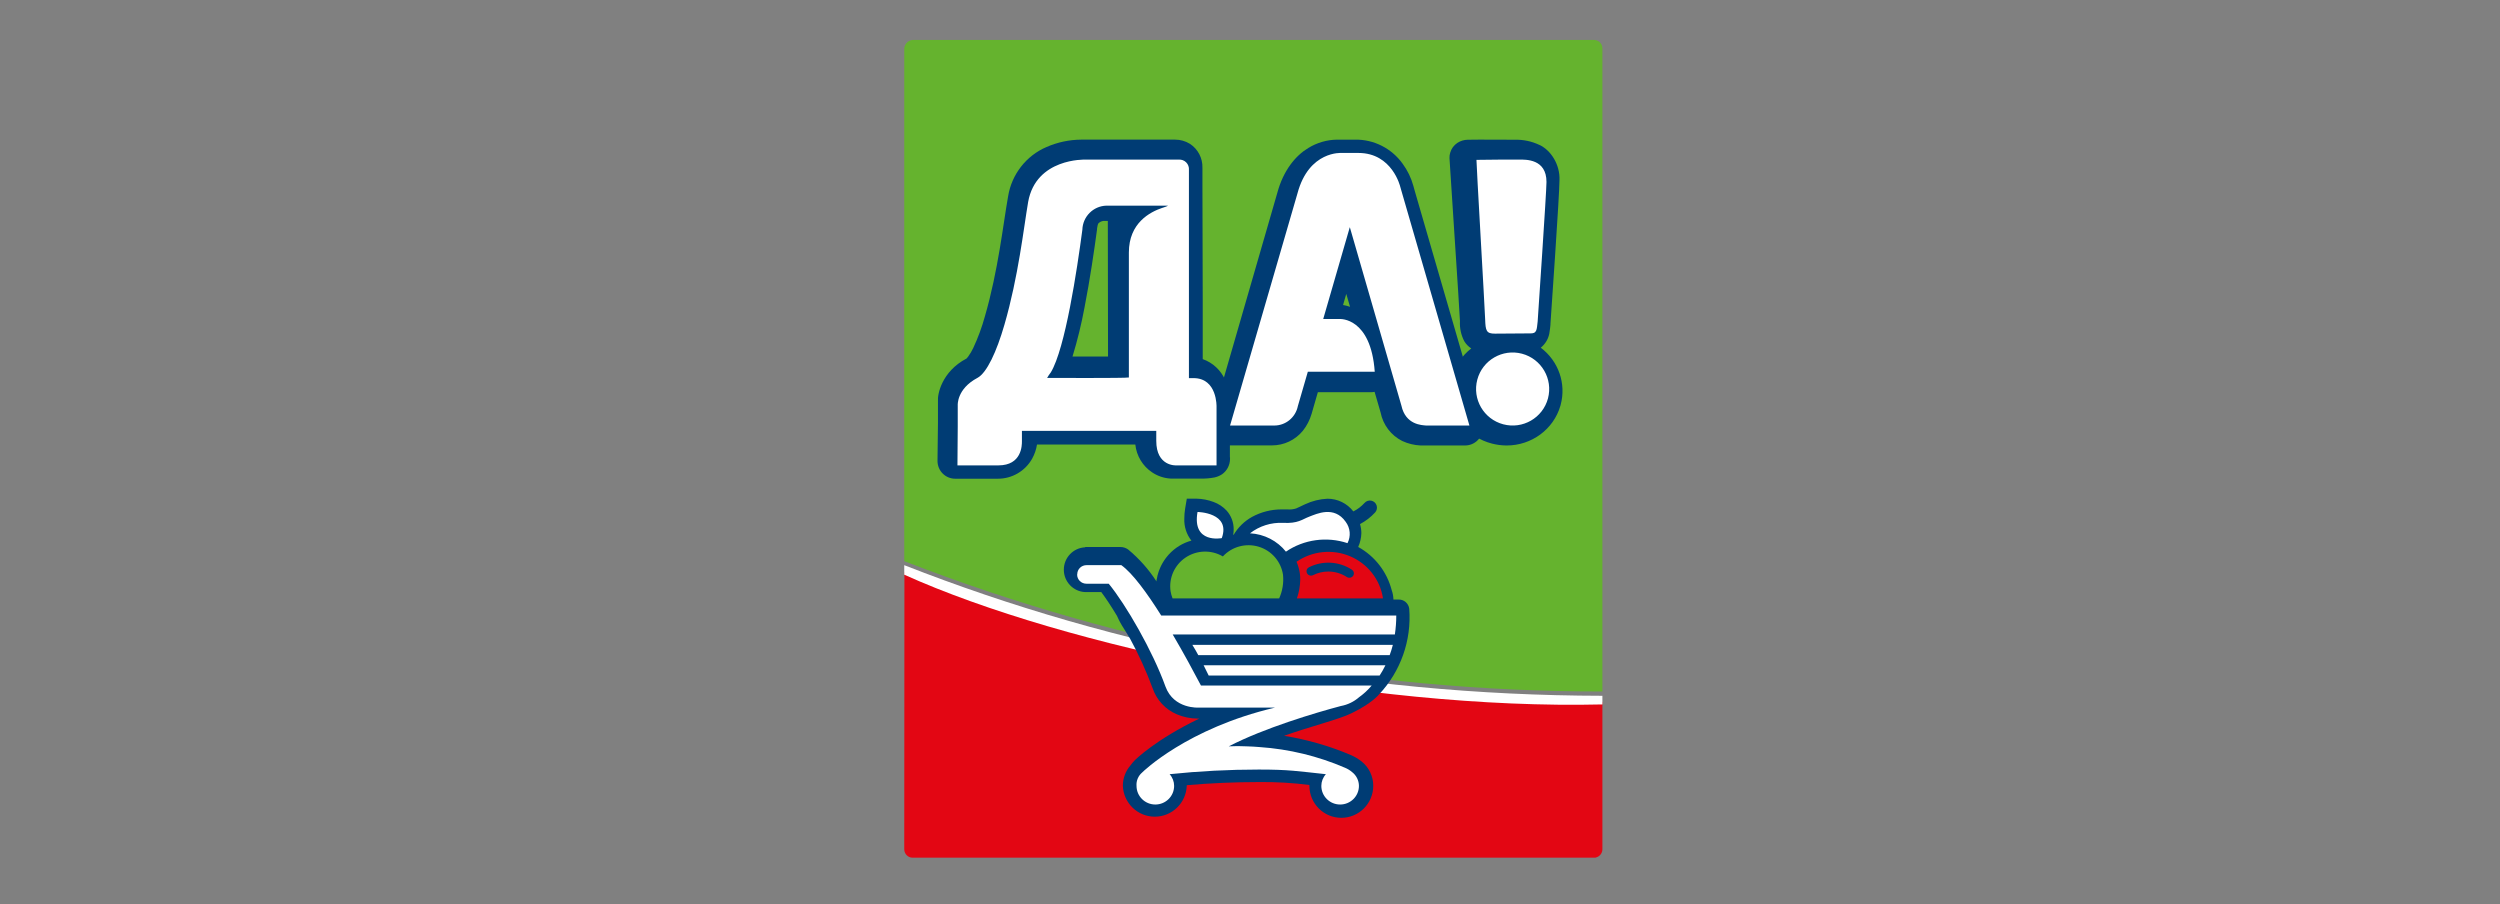
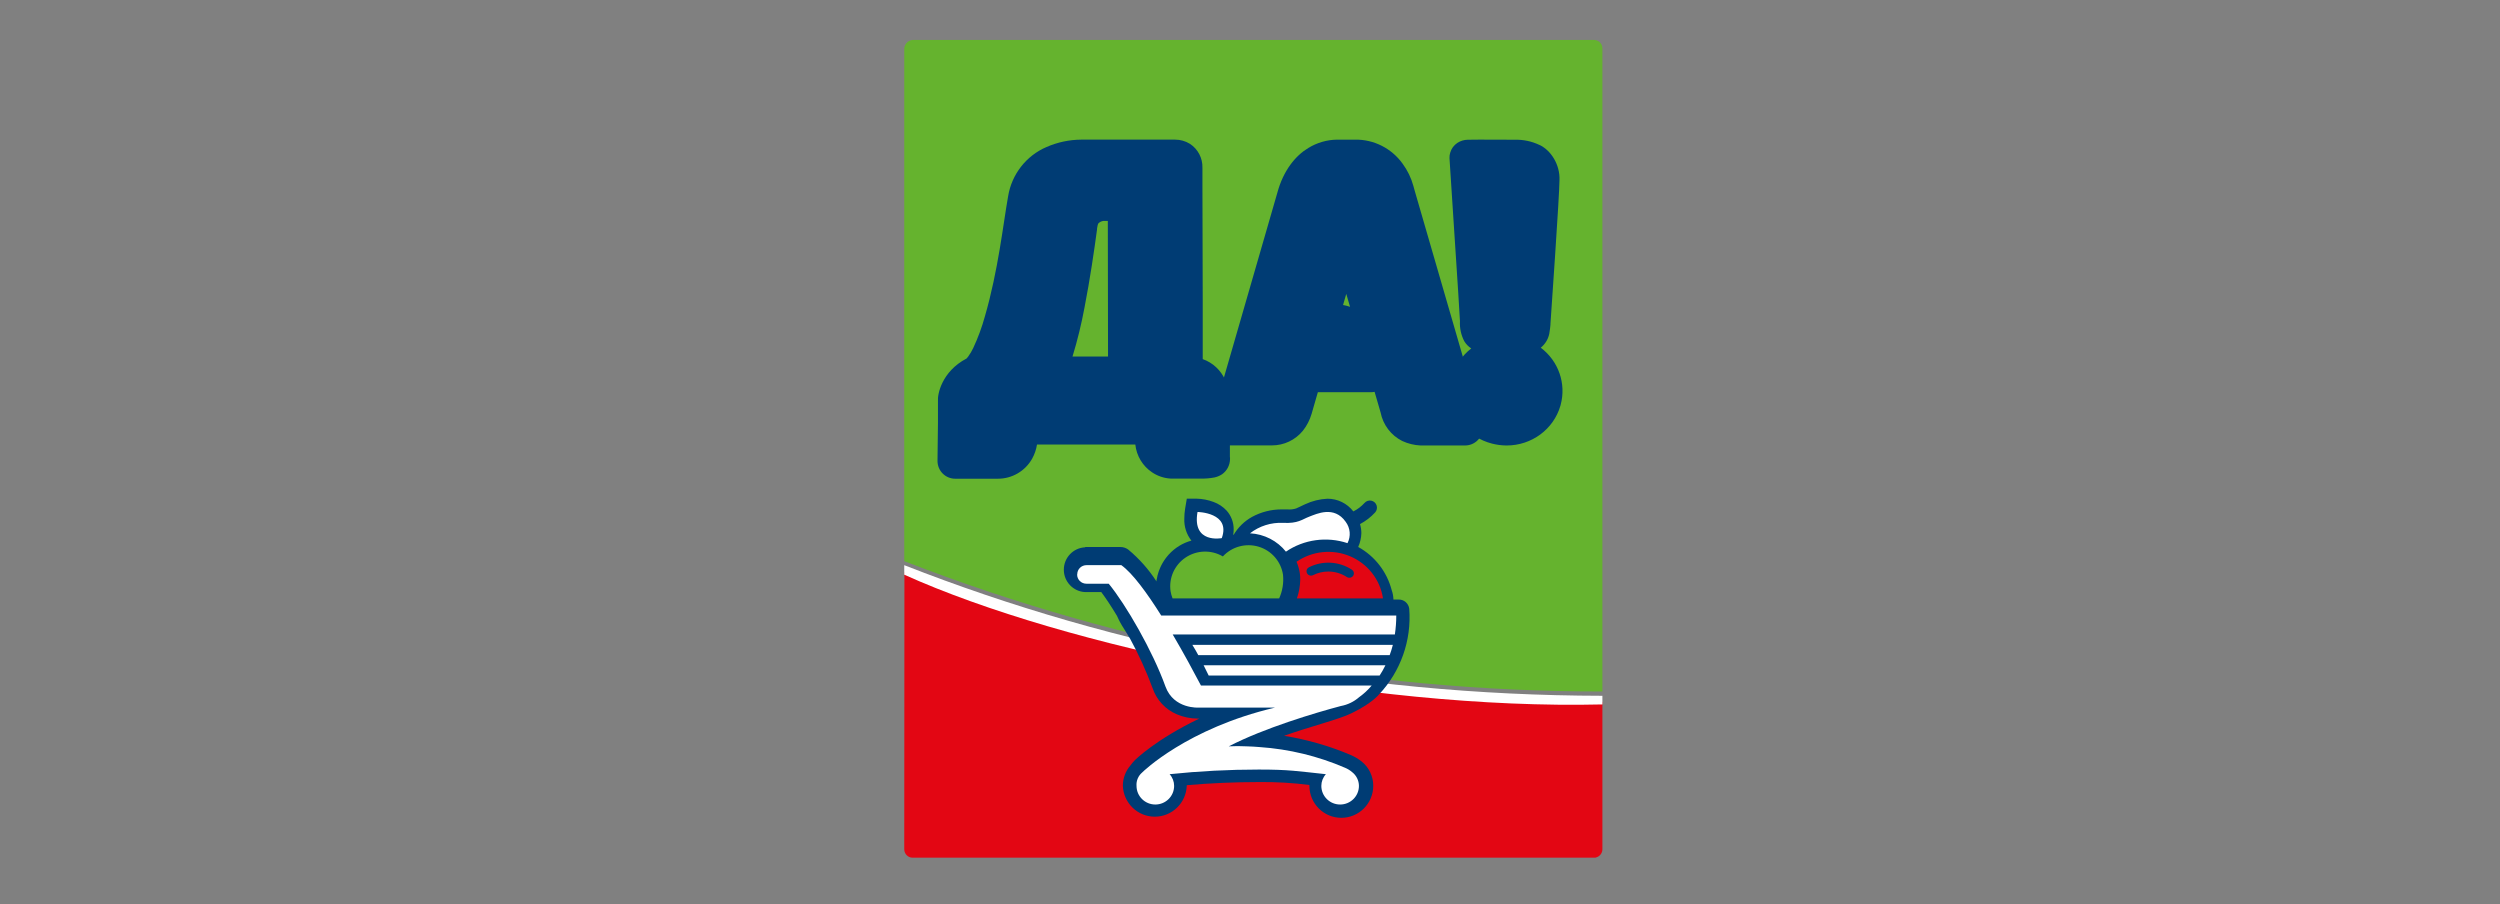
<svg xmlns="http://www.w3.org/2000/svg" width="564" height="204" viewBox="0 0 564 204">
  <rect x="0" y="0" width="564" height="204" fill="#808080" stroke="none" />
  <g fill="none" transform="translate(204 9)">
-     <path fill="#003C74" d="M41.003,114.268 L48.927,114.268 C49.537,114.271 50.132,114.462 50.629,114.814 C53.105,116.833 55.255,119.216 57.002,121.88 L57.002,121.88 C57.002,121.682 57.002,121.484 57.088,121.296 C57.173,121.107 57.145,121.041 57.164,120.909 C57.183,120.778 57.24,120.57 57.287,120.41 C57.335,120.25 57.364,120.127 57.411,119.996 L57.554,119.553 L57.725,119.119 L57.887,118.733 C57.963,118.582 58.029,118.432 58.105,118.29 L58.286,117.961 C58.372,117.801 58.467,117.65 58.562,117.499 L58.743,117.226 L59.076,116.745 L59.237,116.548 C59.371,116.378 59.513,116.208 59.656,116.048 L59.76,115.935 C61.126,114.455 62.887,113.387 64.84,112.855 C63.728,111.459 63.164,109.713 63.251,107.937 C63.255,107.176 63.322,106.417 63.451,105.667 L63.813,103.5 L66.019,103.5 C67.319,103.538 68.603,103.783 69.824,104.225 C70.961,104.628 71.982,105.297 72.801,106.175 C73.821,107.314 74.374,108.789 74.352,110.311 C74.349,110.709 74.314,111.106 74.247,111.498 L74.247,111.498 L74.361,111.498 C75.368,109.877 76.788,108.548 78.48,107.645 C80.523,106.544 82.812,105.968 85.138,105.968 C85.366,105.968 85.585,105.968 85.785,105.968 L86.451,105.968 C87.117,105.997 87.783,105.894 88.41,105.667 C88.857,105.497 89.447,105.149 90.436,104.725 C92.012,104.001 93.714,103.585 95.449,103.5 C97.719,103.507 99.86,104.549 101.251,106.326 C102.194,105.855 103.042,105.216 103.753,104.442 C104.333,103.784 105.342,103.717 106.007,104.291 C106.661,104.871 106.729,105.862 106.159,106.524 C105.182,107.579 104.027,108.455 102.744,109.115 C102.942,109.763 103.044,110.435 103.049,111.112 C103.02,112.175 102.777,113.223 102.335,114.192 C106.062,116.202 108.782,119.649 109.85,123.717 C110.092,124.395 110.223,125.108 110.24,125.827 L111.314,125.827 C112.159,125.823 112.955,126.214 113.463,126.882 C113.97,127.55 114.129,128.416 113.892,129.218 C113.892,129.218 113.264,131.347 113.065,132.045 C111.297,137.927 108.594,143.492 105.056,148.531 C103.851,150.018 102.176,151.061 100.3,151.489 C97.208,152.29 91.52,153.901 85.737,155.964 C90.818,156.779 95.77,158.242 100.471,160.316 C101.426,160.579 102.318,161.027 103.096,161.635 C104.748,162.941 105.711,164.92 105.712,167.014 C105.571,170.834 102.404,173.859 98.545,173.859 C94.686,173.859 91.518,170.834 91.378,167.014 L91.378,166.845 C87.618,166.417 83.832,166.25 80.049,166.345 C74.475,166.345 69.034,166.581 63.784,167.033 L63.784,167.155 C63.643,170.975 60.476,174 56.617,174 C52.758,174 49.59,170.975 49.45,167.155 C49.437,165.47 50.054,163.84 51.181,162.577 C51.308,162.34 51.472,162.124 51.666,161.936 C51.837,161.767 56.831,156.925 66.638,152.214 L66.276,152.214 C64.675,152.21 63.09,151.89 61.615,151.272 C59.069,150.202 57.099,148.114 56.194,145.526 C54.774,141.726 53.08,138.033 51.124,134.475 C50.62,133.703 50.173,132.968 49.764,132.318 C49.174,131.418 48.658,130.473 48.223,129.492 C46.977,127.447 45.759,125.629 44.703,124.225 L41.003,124.225 C38.24,124.225 36,122.007 36,119.27 C36,116.533 38.24,114.315 41.003,114.315" />
    <path fill="#FFF" d="M86.163 115.5C84.189 113.007 81.211 111.479 78 111.313 80.121 109.671 82.773 108.835 85.471 108.957 88.875 109.148 89.733 108.181 91.381 107.558 93.029 106.935 96.999 105.01 99.593 108.708L99.593 108.708C99.593 108.708 99.593 108.708 99.593 108.708L99.593 108.708C100.628 110.104 100.79 111.949 100.013 113.498 95.334 111.954 90.189 112.664 86.124 115.414M66.32 137.276L108.015 137.276C108.337 136.535 108.659 135.766 108.963 134.959L65.022 134.959C65.496 135.738 65.97 136.507 66.358 137.276M68.689 141.881L105.722 141.881C106.11 141.168 106.508 140.399 106.916 139.564L67.543 139.564C67.95 140.371 68.339 141.149 68.689 141.881M39.001 119.119C38.999 119.666 39.216 120.191 39.606 120.578 39.995 120.965 40.524 121.183 41.076 121.183L41.152 121.183 46.127 121.183C49.974 125.872 56.048 136.347 58.948 144.394 60.843 149.533 66.529 149.139 66.529 149.139L83.671 149.139C63.771 153.828 53.755 163.694 53.755 163.694L54.002 163.638C53.981 163.662 53.955 163.681 53.926 163.694 52.961 164.446 52.396 165.593 52.391 166.808 52.391 169.123 54.287 171 56.626 171 58.966 171 60.862 169.123 60.862 166.808 60.874 165.821 60.509 164.866 59.839 164.135 66.527 163.43 73.249 163.08 79.975 163.085 86.921 163.085 88.684 163.451 95.137 164.135 94.476 164.857 94.111 165.797 94.114 166.77 94.221 169.006 96.083 170.764 98.345 170.764 100.606 170.764 102.469 169.006 102.576 166.77 102.574 165.556 102.012 164.41 101.05 163.657 100.535 163.257 99.936 162.975 99.297 162.832 93.255 160.145 86.788 158.511 80.184 158.002L80.184 158.002C79.236 157.917 78.213 157.87 77.208 157.833 75.87 157.758 74.529 157.758 73.191 157.833 81.16 153.716 92.768 150.255 98.492 148.727 100.058 148.465 101.52 147.78 102.718 146.748 102.718 146.748 103.429 145.81 104.452 144.122L66.936 144.122C65.307 141.018 63.042 136.816 60.569 132.615L63.478 132.615 63.478 132.615 109.702 132.615C109.863 132.146 110.024 131.677 110.176 131.171L111 128.357 57.934 128.357C54.75 123.293 51.472 118.81 48.932 117L41.076 117C40.514 117 39.976 117.225 39.585 117.625 39.194 118.024 38.983 118.563 39.001 119.119M66.165 106.5C66.165 106.5 73.717 106.607 71.638 112.4 71.638 112.4 64.869 113.756 66.165 106.5" />
    <path fill="#6AB234" d="M60.085,124.41 C59.779,122.358 60.305,120.269 61.548,118.603 C62.791,116.937 64.649,115.83 66.712,115.527 C68.497,115.257 70.321,115.613 71.871,116.534 C73.087,115.206 74.73,114.34 76.518,114.085 C78.581,113.78 80.682,114.304 82.357,115.54 C84.032,116.776 85.145,118.623 85.45,120.676 C85.628,122.496 85.327,124.331 84.576,126 L60.522,126 C60.319,125.487 60.172,124.954 60.085,124.41" />
    <path fill="#E11B1B" d="M89.24,120.271 L89.24,120.271 C89.103,119.399 88.854,118.548 88.5,117.737 C92.042,115.282 96.633,114.814 100.615,116.501 C104.597,118.188 107.395,121.788 108,126 L88.584,126 C89.066,124.628 89.322,123.19 89.343,121.74 C89.346,121.261 89.311,120.782 89.24,120.308" />
-     <path fill="#003C74" d="M98.949 121.346C97.734 120.63 96.305 120.249 94.844 120.251 93.667 120.25 92.506 120.494 91.457 120.965 91.141 121.109 90.761 121.095 90.461 120.926 90.161 120.758 89.985 120.461 90.001 120.148 90.016 119.835 90.22 119.553 90.536 119.408 93.565 118.047 97.19 118.226 100.026 119.878L100.026 119.878C100.409 120.085 100.586 120.493 100.459 120.872 100.332 121.252 99.932 121.509 99.483 121.5 99.288 121.498 99.098 121.45 98.931 121.362M69.029 121.352C70.251 120.64 71.684 120.263 73.148 120.265 74.326 120.26 75.488 120.507 76.535 120.984 76.853 121.13 77.234 121.115 77.536 120.946 77.838 120.776 78.015 120.477 77.999 120.161 77.984 119.846 77.778 119.561 77.461 119.415 74.425 118.043 70.787 118.224 67.946 119.889L67.946 119.889C67.725 120.017 67.572 120.218 67.519 120.447 67.467 120.675 67.521 120.913 67.668 121.107 67.813 121.301 68.041 121.437 68.3 121.483 68.559 121.529 68.828 121.482 69.047 121.352" />
+     <path fill="#003C74" d="M98.949 121.346C97.734 120.63 96.305 120.249 94.844 120.251 93.667 120.25 92.506 120.494 91.457 120.965 91.141 121.109 90.761 121.095 90.461 120.926 90.161 120.758 89.985 120.461 90.001 120.148 90.016 119.835 90.22 119.553 90.536 119.408 93.565 118.047 97.19 118.226 100.026 119.878L100.026 119.878C100.409 120.085 100.586 120.493 100.459 120.872 100.332 121.252 99.932 121.509 99.483 121.5 99.288 121.498 99.098 121.45 98.931 121.362M69.029 121.352L67.946 119.889C67.725 120.017 67.572 120.218 67.519 120.447 67.467 120.675 67.521 120.913 67.668 121.107 67.813 121.301 68.041 121.437 68.3 121.483 68.559 121.529 68.828 121.482 69.047 121.352" />
    <path fill="#65B32E" d="M0,117.6 C50.251,137.082 103.648,147.049 157.5,147 C157.5,146.895 157.5,146.8 157.5,146.696 L157.5,146.696 L157.5,1.834 L157.5,1.834 C157.461,0.834 156.656,0.037 155.662,0.013 L2.29,0.013 C1.735,-0.05 1.177,0.116 0.746,0.473 C0.314,0.831 0.045,1.349 0,1.91 L0,117.6 Z" />
    <path fill="#E30613" d="M0.038,120 C36.141,136.336 104.212,150.615 157.5,149.338 L157.5,182.553 L157.5,182.553 C157.5,182.553 157.5,182.553 157.5,182.629 C157.483,183.45 156.948,184.168 156.172,184.411 C156.012,184.482 155.837,184.511 155.663,184.496 L1.884,184.496 C0.844,184.496 0,183.643 0,182.591 L0,182.591 L0,182.591 L0.038,120 Z" />
    <path fill="#FFF" d="M157.5,148.018 L157.5,149.919 C104.193,151.203 36.11,136.952 0,120.649 L0,118.5 C47.983,137.333 101.319,147.866 157.5,147.971" />
    <path fill="#6AB234" d="M89.01,125.766 C88.62,122.921 87.402,120.245 85.5,118.055 C87.306,116.266 89.827,115.34 92.394,115.523 C94.317,115.579 96.471,116.461 98.346,119.078 L99.192,121.085 C99.192,121.085 106.433,119.856 108,126 L89.019,126 C89.024,125.922 89.024,125.844 89.019,125.766" />
    <path fill="#003C74" d="M59.833,127.5 C59.386,126.805 58.948,126.128 58.5,125.461 C60.344,118.374 66.945,113.583 74.252,114.029 C81.56,114.474 87.53,120.031 88.5,127.29 C88.5,127.357 88.5,127.424 88.5,127.5 L59.833,127.5 Z" />
    <path fill="#003C74" d="M40.816,114.406 L48.782,114.406 C49.399,114.406 50.001,114.6 50.504,114.96 C52.991,117.019 55.148,119.45 56.9,122.167 L56.9,122.167 C56.9,121.966 56.9,121.765 56.985,121.565 L57.071,121.173 C57.071,121.001 57.138,120.829 57.185,120.666 C57.233,120.504 57.261,120.379 57.309,120.236 L57.452,119.787 L57.633,119.347 L57.794,118.955 C57.861,118.802 57.937,118.649 58.013,118.496 L58.194,118.162 C58.28,117.999 58.375,117.846 58.47,117.694 L58.651,117.416 C58.759,117.257 58.873,117.095 58.993,116.929 L59.155,116.719 C59.289,116.547 59.422,116.384 59.565,116.222 L59.679,116.097 C61.049,114.589 62.818,113.501 64.78,112.962 C63.676,111.556 63.109,109.8 63.181,108.011 C63.182,107.24 63.246,106.469 63.371,105.708 L63.743,103.5 L65.96,103.5 C67.261,103.53 68.548,103.779 69.767,104.236 C70.908,104.648 71.933,105.33 72.755,106.224 C73.777,107.387 74.333,108.889 74.316,110.439 C74.313,110.843 74.278,111.245 74.211,111.643 L74.211,111.643 L74.316,111.643 C75.316,109.96 76.741,108.572 78.447,107.619 C80.493,106.508 82.782,105.923 85.109,105.918 L85.765,105.918 L86.422,105.918 C87.089,105.982 87.762,105.911 88.401,105.708 C88.858,105.545 89.448,105.182 90.448,104.752 C92.029,104.012 93.739,103.59 95.482,103.51 C97.764,103.506 99.919,104.565 101.316,106.377 C102.265,105.898 103.12,105.251 103.838,104.465 C104.216,104.033 104.794,103.836 105.355,103.949 C105.916,104.061 106.375,104.465 106.559,105.01 C106.743,105.554 106.624,106.155 106.246,106.587 C105.263,107.659 104.104,108.555 102.82,109.235 C103.017,109.892 103.12,110.574 103.124,111.261 C103.095,112.343 102.853,113.409 102.411,114.396 C106.149,116.453 108.878,119.966 109.958,124.107 C110.208,124.797 110.343,125.523 110.358,126.257 L111.442,126.257 C112.692,126.183 113.782,127.102 113.926,128.351 C114.47,135.478 111.984,142.502 107.084,147.686 C107.084,147.686 105.627,149.598 100.917,151.901 C98.061,153.316 91.542,154.903 85.689,156.996 C90.873,157.833 95.937,159.293 100.774,161.345 C101.634,161.721 102.443,162.206 103.182,162.788 C104.842,164.116 105.809,166.132 105.808,168.265 C105.808,172.261 102.583,175.5 98.604,175.5 C94.625,175.5 91.399,172.261 91.399,168.265 L91.399,168.093 C87.647,167.61 83.866,167.39 80.083,167.433 C74.478,167.433 69.006,167.682 63.733,168.14 L63.733,168.265 C63.592,172.161 60.406,175.246 56.524,175.246 C52.642,175.246 49.456,172.161 49.315,168.265 C49.317,166.564 49.936,164.923 51.056,163.648 C51.343,163.247 51.661,162.87 52.008,162.52 C52.179,162.348 56.709,157.837 66.56,153.115 L66.188,153.115 C64.583,153.109 62.995,152.785 61.516,152.159 C58.943,151.08 56.952,148.948 56.043,146.3 C54.605,142.415 52.887,138.639 50.904,135.003 C50.399,134.21 49.952,133.464 49.543,132.805 C48.947,131.894 48.428,130.935 47.992,129.937 C46.735,127.854 45.517,125.999 44.451,124.575 L40.816,124.575 C38.123,124.458 36,122.231 36,119.524 C36,116.817 38.123,114.59 40.816,114.473" />
    <path fill="#65B32E" d="M60.085,124.409 C59.641,121.425 60.962,118.454 63.481,116.771 C65.999,115.088 69.267,114.994 71.879,116.53 C73.93,114.31 77.082,113.46 79.981,114.345 C82.879,115.231 85.007,117.694 85.449,120.676 C85.63,122.496 85.33,124.331 84.579,126 L60.529,126 C60.327,125.486 60.178,124.953 60.085,124.409" />
    <path fill="#E30613" d="M89.339,121.721 C89.314,123.177 89.06,124.621 88.584,126 L108,126 C107.373,121.781 104.57,118.185 100.594,116.5 C96.618,114.814 92.04,115.282 88.5,117.735 C88.852,118.553 89.099,119.41 89.236,120.288 C89.307,120.765 89.342,121.247 89.339,121.73 M91.306,118.975 C94.386,117.419 98.078,117.623 100.962,119.507 L100.962,119.507 C101.352,119.743 101.532,120.207 101.4,120.638 C101.269,121.069 100.86,121.359 100.403,121.344 C100.204,121.349 100.008,121.291 99.844,121.179 C98.607,120.368 97.154,119.937 95.668,119.939 C94.472,119.936 93.292,120.216 92.228,120.756 C91.731,121.004 91.124,120.812 90.868,120.325 C90.741,120.09 90.717,119.816 90.799,119.563 C90.882,119.311 91.064,119.102 91.306,118.984" />
    <path fill="#FFF" d="M86.147 115.5C84.177 113.009 81.204 111.481 78 111.313 80.115 109.668 82.764 108.831 85.458 108.957 88.862 109.139 89.726 108.175 91.374 107.556 93.023 106.936 96.98 105.009 99.579 108.71L99.579 108.71C99.579 108.71 99.579 108.71 99.579 108.71L99.579 108.71 99.579 108.71C100.634 110.111 100.796 111.978 99.996 113.535 95.323 111.979 90.178 112.687 86.118 115.443M66.16 106.5C66.16 106.5 73.726 106.607 71.634 112.4 71.634 112.4 64.887 113.751 66.16 106.5M68.676 143.399L107.24 143.399C107.727 142.656 108.164 141.883 108.55 141.084L67.536 141.084C67.941 141.896 68.318 142.671 68.676 143.399M66.349 138.797L109.511 138.797C109.793 138.039 110.032 137.266 110.227 136.481L64.992 136.481C65.463 137.256 65.934 138.022 66.33 138.797M39 120.629C39.005 121.761 39.93 122.677 41.073 122.683L46.125 122.683C49.97 127.351 56.039 137.835 58.932 145.892 60.817 151.036 66.471 150.635 66.471 150.635L83.651 150.635C63.757 155.303 53.749 165.199 53.749 165.199L53.664 165.283C52.781 166.031 52.312 167.151 52.401 168.299 52.401 170.619 54.3 172.5 56.642 172.5 58.984 172.5 60.883 170.619 60.883 168.299 60.885 167.324 60.523 166.382 59.865 165.657 66.549 164.96 73.265 164.611 79.985 164.611 86.921 164.611 88.684 164.984 95.12 165.657 94.46 166.381 94.094 167.323 94.093 168.299 94.093 170.619 95.992 172.5 98.334 172.5 100.676 172.5 102.575 170.619 102.575 168.299 102.569 167.084 102.003 165.939 101.039 165.19 100.564 164.781 100.026 164.45 99.446 164.21 93.341 161.576 86.826 159.997 80.183 159.541L80.183 159.541C79.241 159.457 78.214 159.401 77.224 159.373 75.887 159.303 74.547 159.303 73.209 159.373 81.163 155.256 92.764 151.793 98.485 150.28 100.026 149.998 101.46 149.304 102.631 148.273 103.682 147.52 104.632 146.639 105.459 145.649L66.933 145.649C65.303 142.54 63.041 138.349 60.562 134.138L110.68 134.138C110.892 132.722 111 131.293 111 129.862L57.971 129.862C54.785 124.802 51.515 120.311 48.971 118.5L41.102 118.5 41.102 118.5C40.552 118.5 40.024 118.716 39.636 119.102 39.247 119.487 39.028 120.009 39.028 120.554" />
    <path fill="#003C74" d="M143.577,69.456 C144.578,68.656 145.263,67.541 145.514,66.301 C145.698,65.354 145.708,64.833 145.785,64.255 L145.785,64.037 C145.833,63.345 146.347,55.871 146.85,48.321 C147.354,40.771 147.818,33.268 147.818,31.676 C147.983,28.086 145.804,24.827 143.297,23.7 C141.55,22.868 139.623,22.465 137.681,22.525 C137.681,22.525 128.88,22.468 127.117,22.525 C126.281,22.536 125.467,22.786 124.774,23.245 C123.994,23.762 123.427,24.535 123.177,25.424 C123.046,25.818 122.987,26.232 123.002,26.646 C123.002,27.328 125.287,61.043 125.365,63.44 C125.277,65.007 125.611,66.568 126.333,67.968 C126.727,68.623 127.266,69.183 127.911,69.607 C125.812,71.243 124.305,73.494 123.612,76.03 C123.32,77.07 123.174,78.144 123.177,79.223 C123.207,84.817 127.089,89.689 132.627,91.083 C133.688,91.357 134.782,91.497 135.88,91.5 L135.88,91.5 C141.517,91.516 146.478,87.862 148.022,82.557 C148.047,82.489 148.066,82.42 148.08,82.349 C149.38,77.547 147.604,72.452 143.577,69.427" />
    <path fill="#003C74" d="M130.346,86.403 L115.172,34.079 L114.863,32.961 L114.863,32.961 C114.364,31.139 113.535,29.427 112.417,27.911 C109.927,24.451 105.927,22.433 101.695,22.502 L97.646,22.502 C95.349,22.532 93.102,23.186 91.142,24.396 C88.33,26.073 85.518,29.408 84.15,34.543 L69.154,86.431 C68.81,87.628 69.05,88.92 69.801,89.908 C70.555,90.9 71.722,91.481 72.959,91.481 L82.96,91.481 C85.656,91.487 88.214,90.274 89.933,88.175 C90.819,87.05 91.484,85.763 91.891,84.385 L93.307,79.478 L105.35,79.478 C105.605,79.477 105.859,79.451 106.109,79.402 L107.459,84.044 C108.011,86.84 109.814,89.22 112.342,90.486 C113.648,91.093 115.058,91.438 116.494,91.5 L116.859,91.5 L126.541,91.5 C127.78,91.496 128.948,90.916 129.709,89.927 C130.452,88.935 130.689,87.646 130.346,86.45 M98.996,59.81 L99.717,57.299 L100.57,60.217 C100.057,60.038 99.531,59.902 98.996,59.81" />
    <path fill="#003C74" d="M73.464,94.175 L73.464,81.855 C73.464,80.1 73.105,78.365 72.41,76.756 C71.449,74.533 69.609,72.816 67.335,72.018 C67.335,67.279 67.335,59.252 67.335,59.157 C67.335,50.031 67.269,41.009 67.269,33.181 C67.269,31.693 67.269,30.252 67.269,28.869 C67.338,26.688 66.266,24.631 64.445,23.448 C63.44,22.825 62.282,22.497 61.102,22.5 L39.908,22.5 C37.225,22.522 34.574,23.086 32.112,24.159 C27.497,26.128 24.214,30.35 23.422,35.332 C22.329,41.435 21.209,51.993 18.196,62.361 C17.524,64.81 16.645,67.197 15.569,69.497 C15.246,70.191 14.855,70.851 14.402,71.468 C14.296,71.61 14.183,71.746 14.063,71.875 L14.063,71.875 C8.413,74.842 7.472,80.026 7.604,81.447 C7.604,81.514 7.604,81.589 7.604,81.646 L7.604,86.337 L7.5,94.962 C7.493,96.031 7.91,97.06 8.66,97.818 C9.41,98.576 10.43,99.001 11.492,98.999 L21.04,98.999 C24.276,99.037 27.275,97.297 28.864,94.459 C29.406,93.476 29.773,92.405 29.947,91.294 L52.129,91.294 C52.401,93.838 53.78,96.129 55.895,97.549 C57.148,98.396 58.606,98.888 60.113,98.97 L60.49,98.97 L66.817,98.97 C67.878,98.999 68.939,98.914 69.981,98.714 C70.598,98.581 71.186,98.334 71.713,97.985 C72.811,97.2 73.471,95.937 73.493,94.582 C73.502,94.447 73.502,94.311 73.493,94.175 M45.972,71.43 C44.343,71.43 42.356,71.43 40.464,71.43 L37.959,71.43 C39.071,67.789 39.976,64.087 40.671,60.342 C41.913,54.011 42.883,47.283 43.495,42.734 L43.495,42.535 C43.702,41.151 43.862,41.369 44.22,41.066 C44.417,40.965 44.626,40.892 44.842,40.848 L44.983,40.848 L45.924,40.848 L45.972,71.43 Z" />
-     <path fill="#FFF" d="M70.451 96L70.451 82.761C70.451 82.761 70.65 76.303 65.248 76.303L64.222 76.303C64.023 76.303 64.137 76.303 64.222 76.303L64.222 76.303C64.222 63.979 64.222 31.119 64.222 29.336 64.275 28.702 64.047 28.077 63.598 27.628 63.15 27.18 62.527 26.953 61.896 27.008L40.789 27.008C40.789 27.008 29.737 26.627 27.952 36.547 26.936 42.48 25.749 53.392 22.596 64.266 20.84 70.342 18.618 75.13 16.52 76.246 11.772 78.764 12.066 82.465 12.066 82.465L12.066 87.31 12 95.99 21.239 95.99C26.518 95.99 26.546 91.469 26.546 90.592 26.546 90.124 26.546 88.198 26.546 88.198L56.854 88.198C56.854 88.913 56.854 89.8 56.854 90.458 56.854 96.267 61.336 95.99 61.336 95.99L67.764 95.99C70.916 95.99 70.479 95.99 70.479 95.99M58.269 37.873C55.42 38.826 50.673 41.306 50.673 47.964L50.673 76.16C49.723 76.341 32.803 76.255 32.234 76.255 32.476 75.815 32.755 75.397 33.069 75.006 36.307 69.636 38.985 51.885 40.181 42.823 40.27 39.863 42.638 37.485 45.584 37.396L59.494 37.396C59.494 37.396 59.494 37.491 58.297 37.873M139.367 70.797C134.964 69.631 130.448 72.249 129.279 76.645 128.109 81.041 130.729 85.551 135.131 86.721 139.533 87.891 144.051 85.277 145.224 80.881 146.387 76.483 143.768 71.973 139.367 70.797M133.266 66.27L141.085 66.214C142.784 66.308 142.671 65.399 142.896 63.524 142.981 62.081 144.886 34.33 144.886 32.043 144.886 26.813 140.193 27.001 138.682 27.001 137.565 27.001 131.446 27.001 129.09 27.066 129.015 27.066 130.967 60.488 131.051 63.046 131.136 65.605 131.305 66.28 133.266 66.27M112.155 82.495C113.099 86.876 116.808 86.914 117.751 87L127.5 87 112.231 34.297 111.9 33.142C111.9 33.142 110.117 25.506 102.463 25.506L98.688 25.506C98.688 25.506 91.289 24.934 88.703 34.65L73.5 87 83.447 87C86.038 87.016 88.28 85.177 88.798 82.61L91.044 74.869 106.143 74.869C105.275 62.576 98.292 62.968 98.292 62.968L94.517 62.968 100.519 42.247 112.155 82.495z" />
  </g>
</svg>